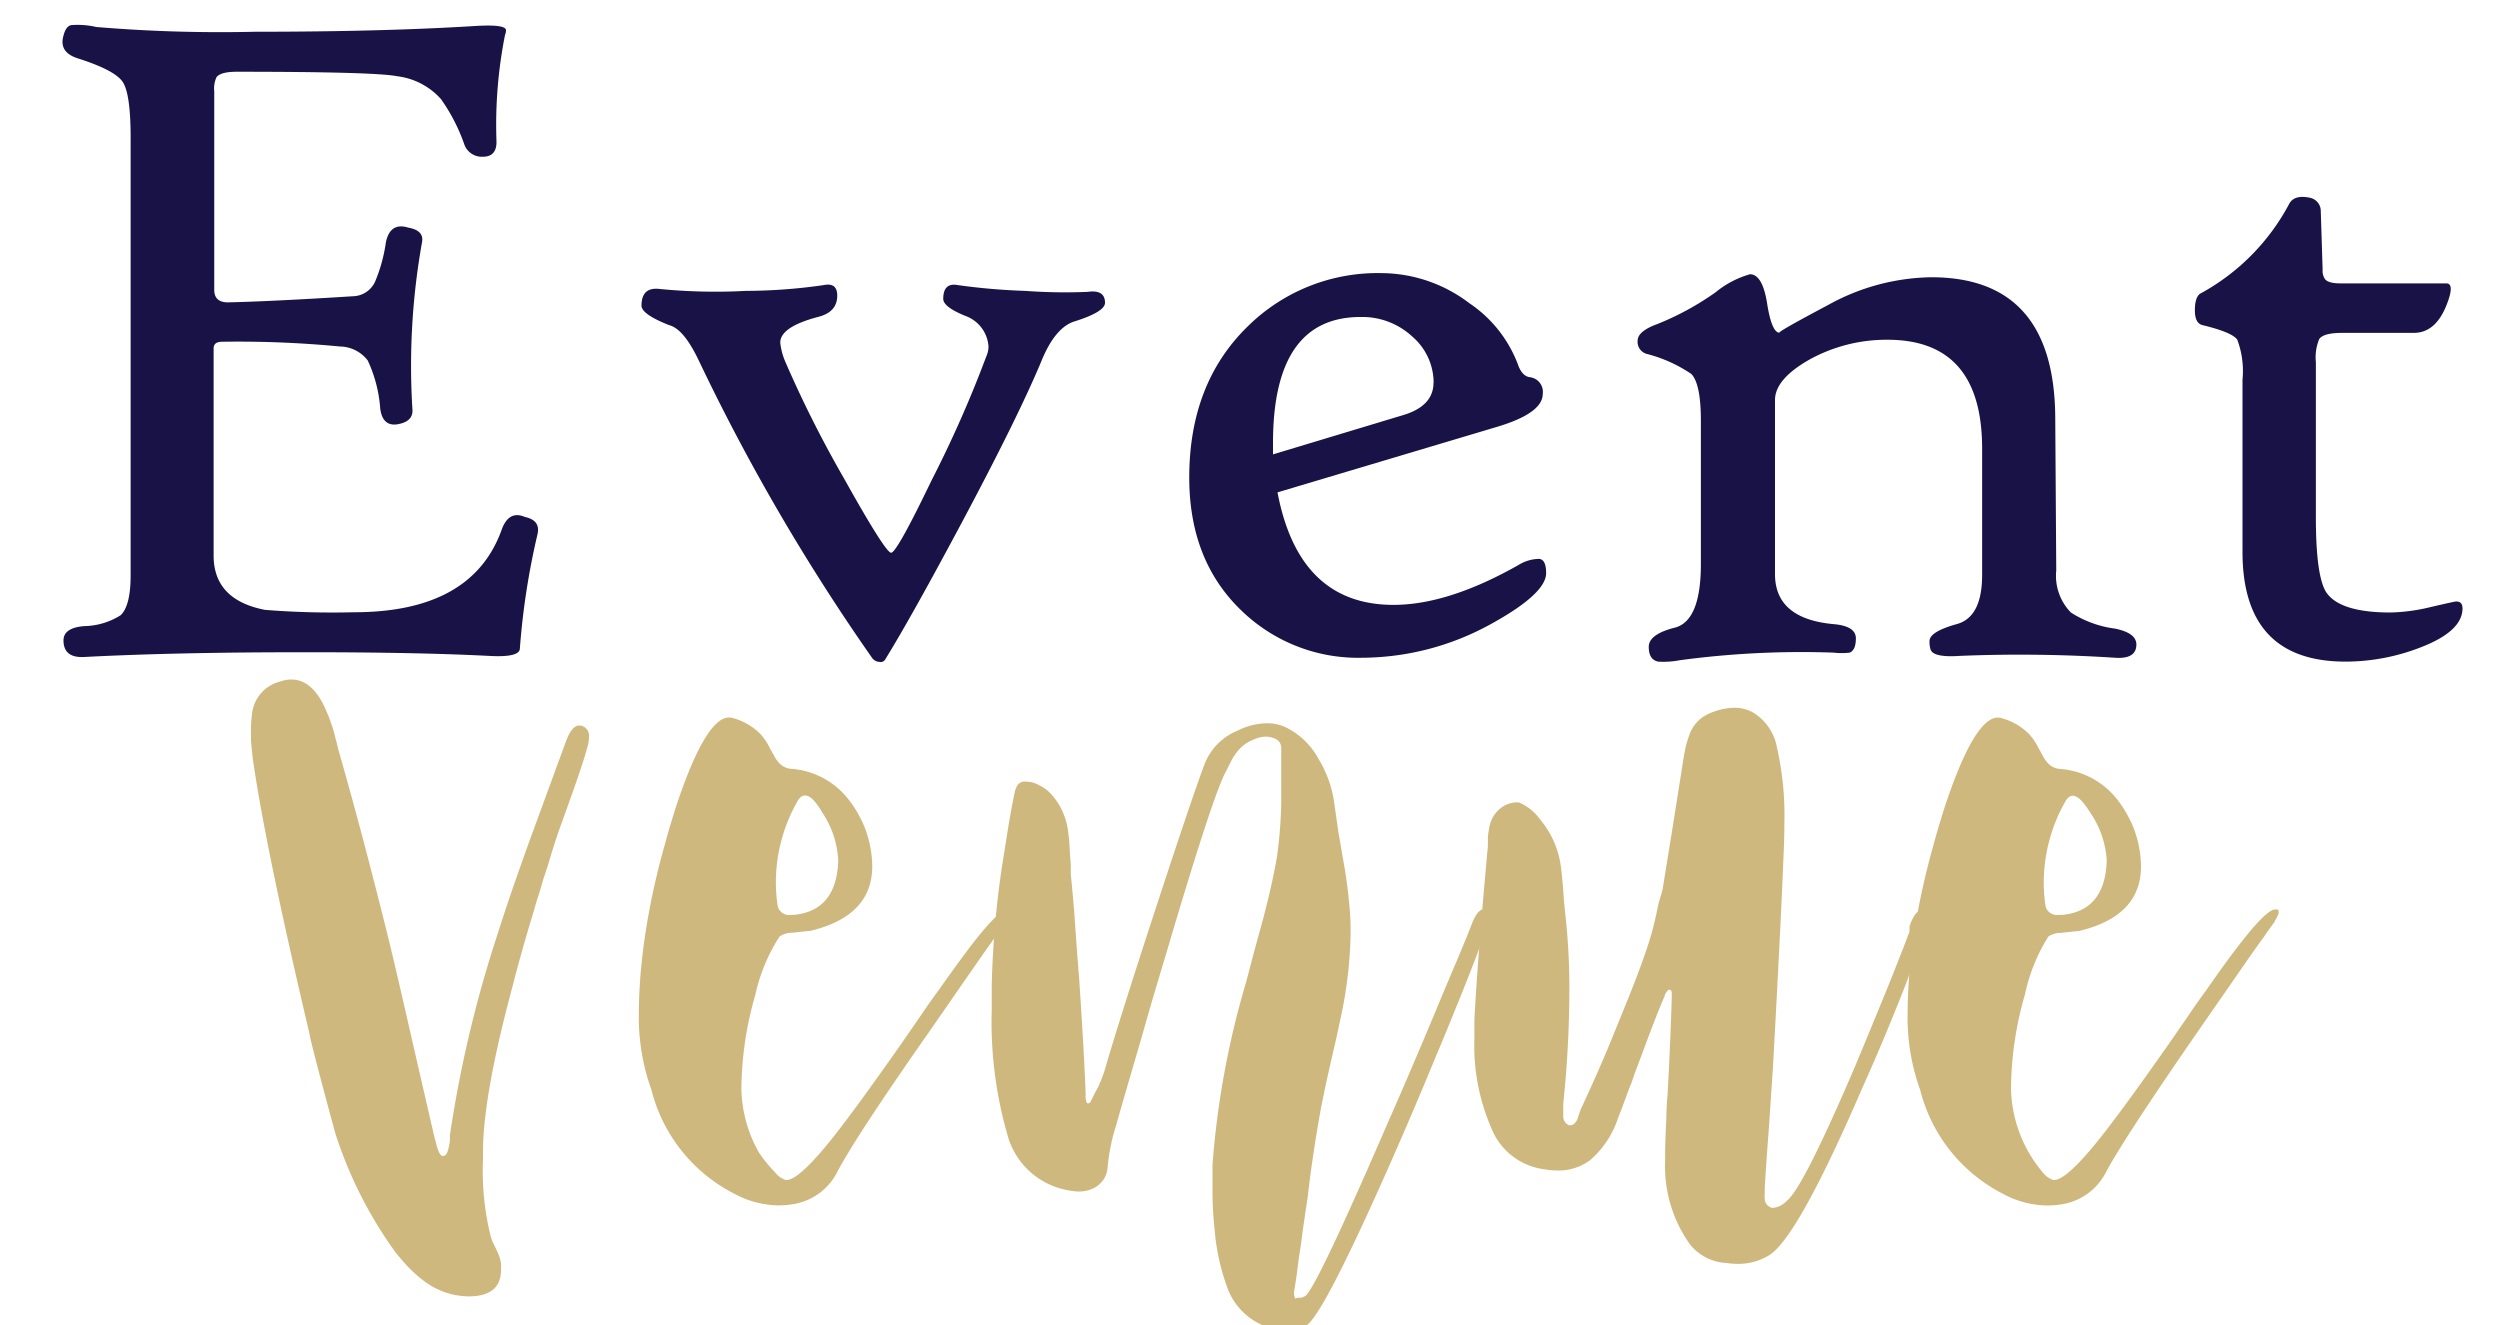
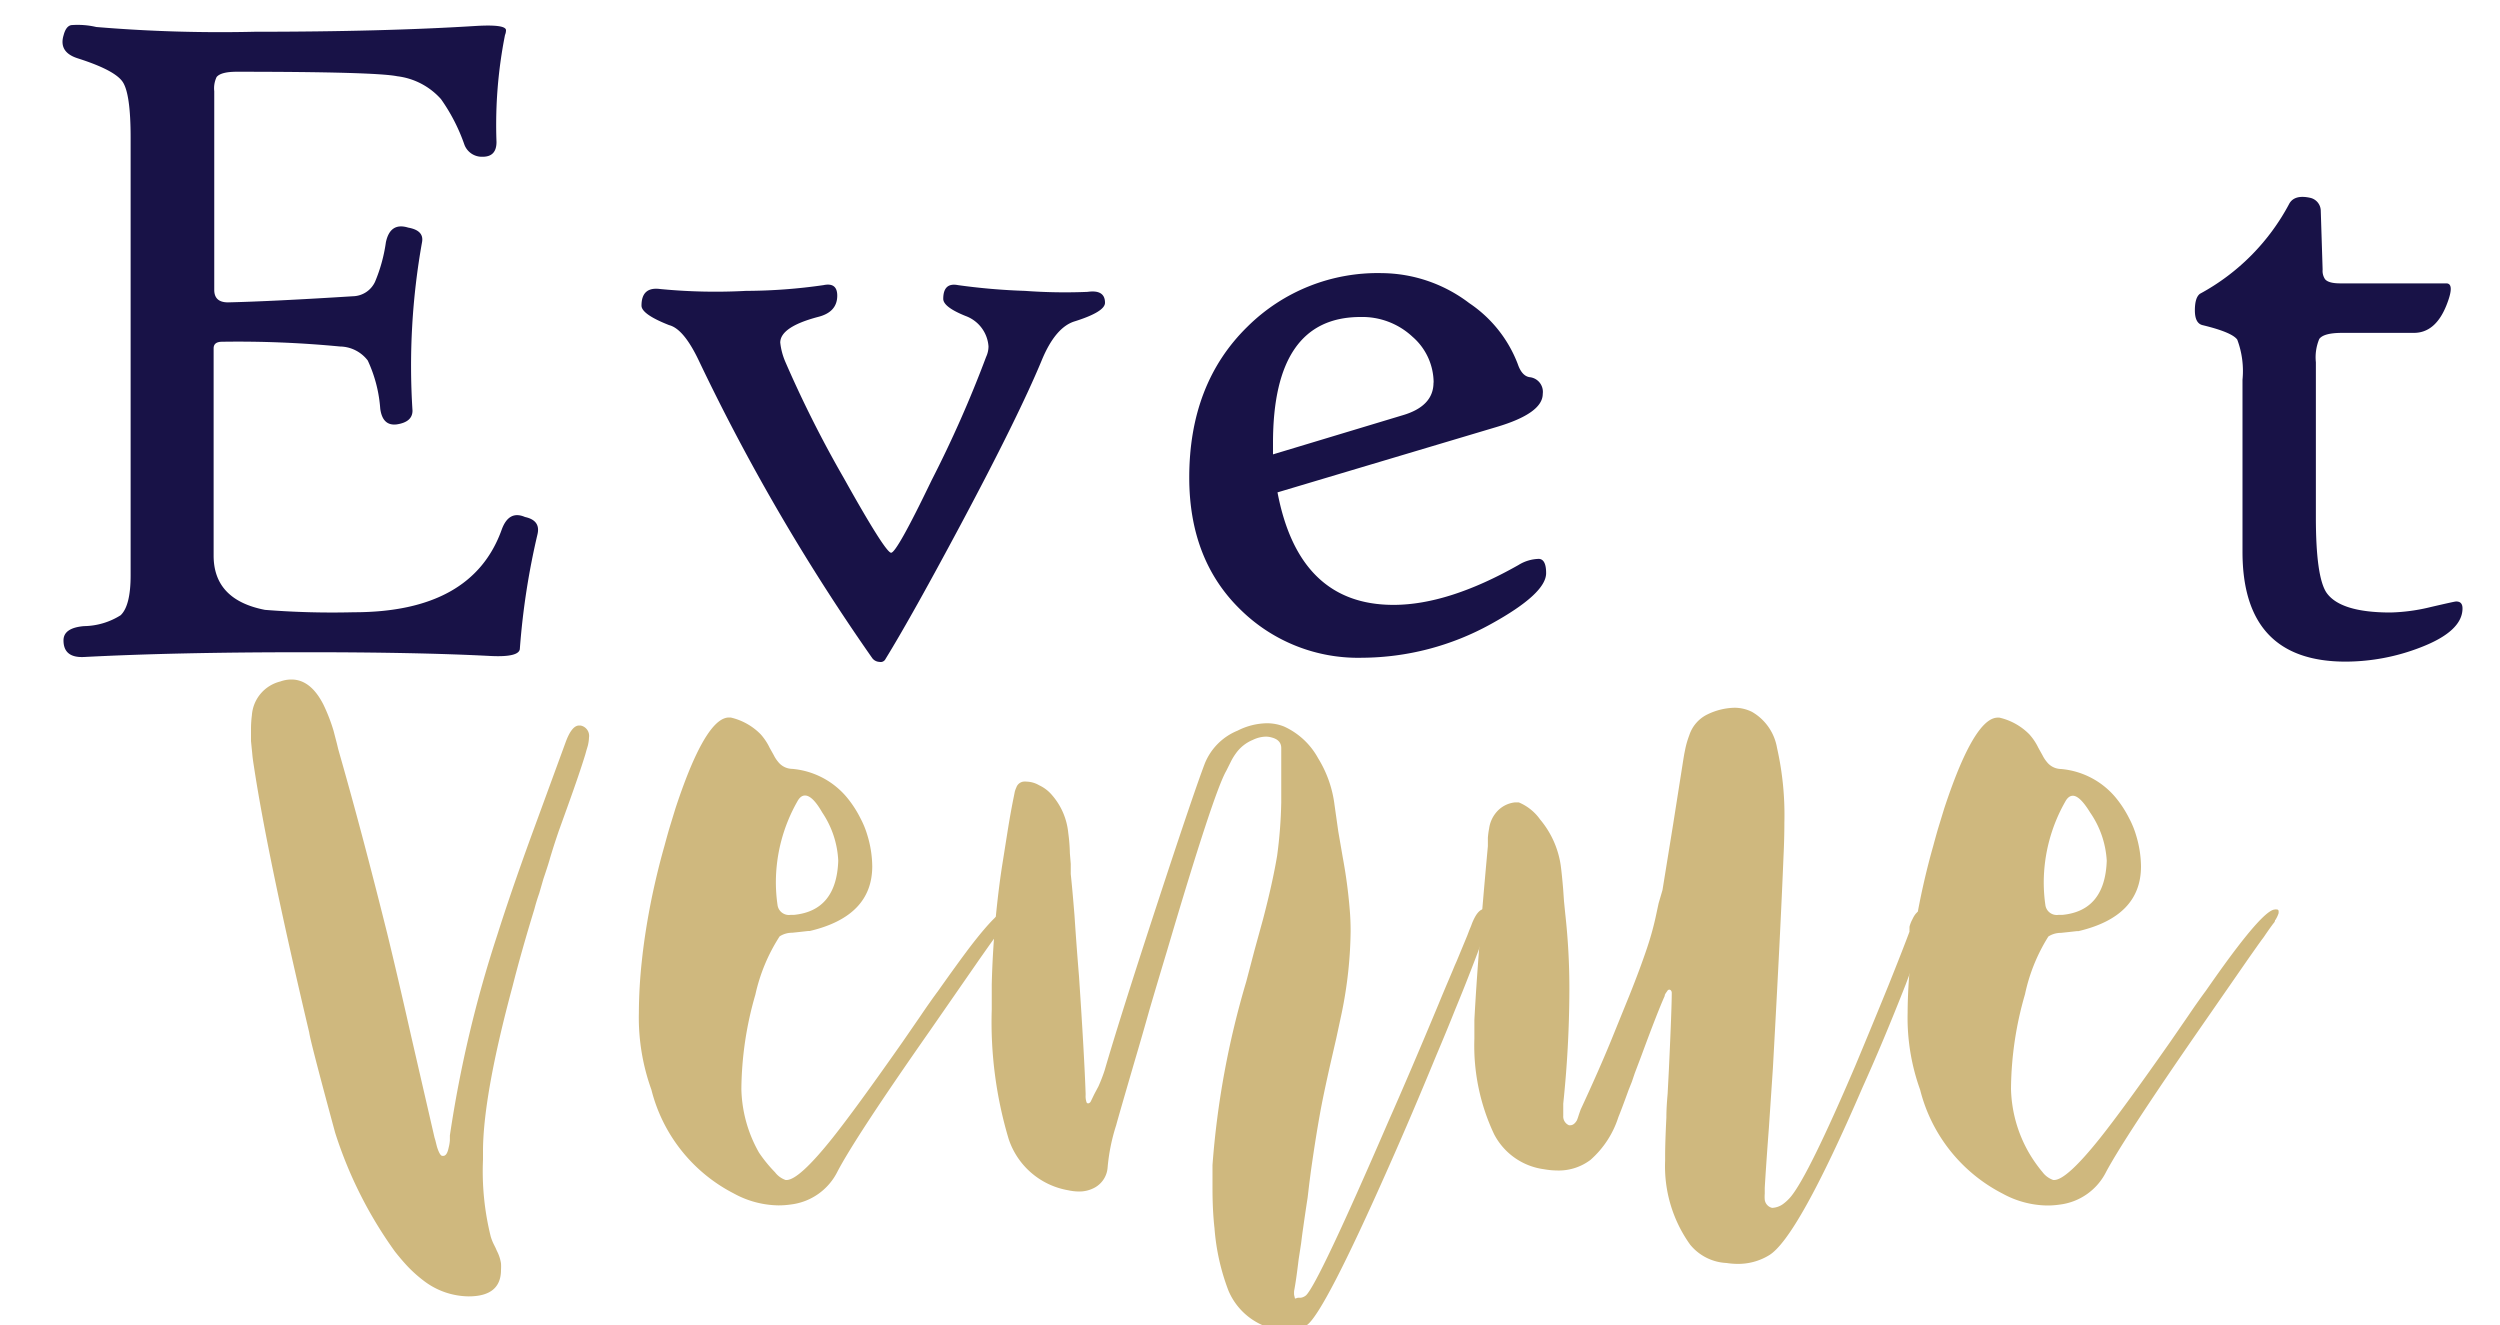
<svg xmlns="http://www.w3.org/2000/svg" id="Layer_1" data-name="Layer 1" viewBox="0 0 200 106">
  <defs>
    <style>.cls-1{fill:#181247;}.cls-2{fill:#cfb87e;}</style>
  </defs>
  <title>logo_colourArtboard 1</title>
  <path class="cls-1" d="M43,42.74a58.84,58.84,0,0,0-1.41,9.13q0,.72-2.32.61-5.93-.31-15.13-.3-10.12,0-17.42.38-1.64.08-1.64-1.33,0-1,1.64-1.14a5.63,5.63,0,0,0,2.93-.87q.8-.76.8-3.19V11q0-3.54-.65-4.47T6.23,4.67Q4.67,4.18,5.09,2.81q.19-.72.61-.8a6.52,6.52,0,0,1,2,.15,119,119,0,0,0,12.7.38q10.23,0,17.61-.46,2.47-.15,2.47.34a1,1,0,0,1-.08.38,36.92,36.92,0,0,0-.68,8.56q0,1.18-1.1,1.18a1.49,1.49,0,0,1-1.48-1,14.55,14.55,0,0,0-1.86-3.61,5.58,5.58,0,0,0-3.5-1.83Q30,5.74,18.93,5.74q-1.25,0-1.6.42a2.09,2.09,0,0,0-.19,1.14V23.19q0,1,1.1,1,3.5-.08,10-.49A2,2,0,0,0,30,22.55a12.68,12.68,0,0,0,.87-3.16q.34-1.63,1.79-1.18,1.29.23,1.1,1.18A56.2,56.2,0,0,0,33,32.85q0,.91-1.25,1.1-1.14.15-1.33-1.25a10.94,10.94,0,0,0-1-3.86,2.85,2.85,0,0,0-2.22-1.12,85.31,85.31,0,0,0-9.43-.38q-.68,0-.68.53V44.45q0,3.54,4.11,4.34a68.13,68.13,0,0,0,7.11.19q9.47,0,11.83-6.62.57-1.56,1.86-1Q43.26,41.63,43,42.74Z" />
  <path class="cls-1" d="M88.4,24.22q0,.72-2.4,1.48-1.56.46-2.66,3.12Q81.48,33.31,76.84,42q-3.92,7.34-6,10.72a.43.43,0,0,1-.49.23.75.75,0,0,1-.57-.3A165.92,165.92,0,0,1,55.93,28.9q-1.22-2.59-2.4-2.89-2.21-.87-2.21-1.56,0-1.52,1.48-1.33a45.6,45.6,0,0,0,6.88.15,44,44,0,0,0,6.2-.46q1.1-.23,1.1.84,0,1.33-1.56,1.71-3,.8-3,2.05A5.33,5.33,0,0,0,62.85,29a92.22,92.22,0,0,0,4.64,9.22q3.35,6,3.8,6t3.23-5.78a94.14,94.14,0,0,0,4.37-9.89,2,2,0,0,0,.19-.84,2.8,2.8,0,0,0-1.83-2.43q-1.79-.72-1.79-1.37,0-1.33,1.18-1.1a50.7,50.7,0,0,0,5.36.46,43.61,43.61,0,0,0,5,.08Q88.4,23.15,88.4,24.22Z" />
  <path class="cls-1" d="M123.69,45.85q0,1.64-4.41,4.07a21.49,21.49,0,0,1-10.3,2.7,13.4,13.4,0,0,1-9.66-3.77q-4.18-4-4.18-10.65,0-7.53,4.68-12.09a14.78,14.78,0,0,1,10.72-4.26,11.68,11.68,0,0,1,7,2.4,10.27,10.27,0,0,1,3.88,4.87q.34,1,1,1.06a1.18,1.18,0,0,1,1,1.33q0,1.56-3.73,2.66L102.2,39.39q1.71,9,9.28,9,4.37,0,10-3.19a3.22,3.22,0,0,1,1.64-.49Q123.69,44.75,123.69,45.85Zm-9-15.25A4.88,4.88,0,0,0,113,26.94a5.88,5.88,0,0,0-4.16-1.58q-7,0-7,10.08v.91l10.34-3.12Q114.68,32.51,114.68,30.61Z" />
-   <path class="cls-1" d="M170.91,51.56q0,1.18-1.71,1.06a117.84,117.84,0,0,0-12.4-.15q-2.17.15-2.36-.53a2.12,2.12,0,0,1-.08-.65q0-.76,2.21-1.37,2-.57,2-3.92V35.89q0-8.71-7.57-8.71a12.76,12.76,0,0,0-6.27,1.6Q142,30.34,142,32V45.93q0,3.57,4.68,4,1.79.15,1.79,1.14c0,.63-.17,1-.49,1.14a5.49,5.49,0,0,1-1.29,0,72.93,72.93,0,0,0-12.32.61,6.78,6.78,0,0,1-1.71.11q-.76-.15-.76-1.18t2.17-1.56q2-.61,2-5.06V33.65q0-2.93-.76-3.73a11.39,11.39,0,0,0-3.54-1.6,1,1,0,0,1-.76-1.06q0-.76,1.56-1.33a22.29,22.29,0,0,0,4.68-2.55A7.63,7.63,0,0,1,140,21.94q1,0,1.37,2.34t1,2.34q-.31,0,3.88-2.22a17.48,17.48,0,0,1,8.25-2.22q9.85,0,9.92,11.22l.08,12.24A4.2,4.2,0,0,0,165.67,49a8.56,8.56,0,0,0,3.54,1.29Q170.91,50.64,170.91,51.56Z" />
  <path class="cls-1" d="M197,48.67q0,1.83-3.35,3.12a16.62,16.62,0,0,1-6,1.14q-8.25,0-8.25-8.78V30.38a7.14,7.14,0,0,0-.42-3.21q-.42-.59-2.78-1.16-.61-.15-.61-1.18T176,23.5a17.48,17.48,0,0,0,7.15-7.22q.42-.72,1.64-.46a1.08,1.08,0,0,1,.87,1l.15,4.75a1.19,1.19,0,0,0,.19.76q.27.34,1.22.34h8.48q.72,0,0,1.79-.88,2.17-2.59,2.17h-5.74q-1.48,0-1.83.49a3.81,3.81,0,0,0-.27,1.86V41.4q0,4.72.84,6,1.1,1.6,5.13,1.6a14.85,14.85,0,0,0,3.23-.44q1.9-.44,2-.44Q197,48.1,197,48.67Z" />
  <path class="cls-2" d="M47.12,59a3.17,3.17,0,0,1-.1.68l-.1.33-.1.36q-.46,1.5-1.41,4.14l-.72,2q-.39,1.14-.69,2.15-.1.39-.53,1.66l-.33,1.14q-.23.65-.39,1.27Q41.71,76.12,41,78.92q-2.3,8.54-2.36,13v.85a21.63,21.63,0,0,0,.62,6.16,4,4,0,0,0,.26.65l.13.26.1.23a3.22,3.22,0,0,1,.33,1,4.2,4.2,0,0,1,0,.52q0,2.12-2.59,2.12a6,6,0,0,1-3.58-1.24,10.59,10.59,0,0,1-1.31-1.17q-.46-.49-1-1.17a33.74,33.74,0,0,1-4.79-9.52q-2-7.37-2.07-8-3.35-14.18-4.43-21.32-.1-.62-.13-1l-.1-1q0-.49,0-.95a8.45,8.45,0,0,1,.07-1.11,3,3,0,0,1,2.27-2.71,2.65,2.65,0,0,1,.89-.16q1.54,0,2.56,2a14.05,14.05,0,0,1,.82,2.12q.1.39.26,1l.1.42.1.36q1.81,6.32,3.84,14.47.79,3.23,1.9,8.15l1.87,8.12,0,.07V91l.07.23q.07.29.13.52.23.72.43.72h.07q.3,0,.43-.65a3.26,3.26,0,0,0,.1-.59v-.39a97.13,97.13,0,0,1,3.78-16q1.05-3.32,2.66-7.76l1.41-3.85,1.41-3.85q.49-1.34,1.08-1.34h.1A.84.84,0,0,1,47.12,59Z" />
  <path class="cls-2" d="M80.52,73.61l0,.07-.07.13q-.1.1-.69.95a4.65,4.65,0,0,1-.3.42l-.33.46-.76,1.08-4,5.77Q68.47,90.92,67,93.72a4.8,4.8,0,0,1-3.74,2.64,6.78,6.78,0,0,1-1,.07,7.61,7.61,0,0,1-3.55-.95,12.85,12.85,0,0,1-6.6-8.31,17,17,0,0,1-1-6.16,39.88,39.88,0,0,1,.23-4.07q.26-2.48.82-5.21.46-2.18,1-4.07.2-.75.39-1.4l.49-1.6q.66-2,1.28-3.45,1.64-3.81,3-3.81h.13a4.9,4.9,0,0,1,2.4,1.34,4.57,4.57,0,0,1,.72,1.08l.33.59a2.69,2.69,0,0,0,.36.55,1.46,1.46,0,0,0,1.12.55,6.41,6.41,0,0,1,4.37,2.28,8.76,8.76,0,0,1,1.08,1.66,7.26,7.26,0,0,1,.56,1.37,8.8,8.8,0,0,1,.39,2.48q0,4-5,5.18h-.13l-.62.07-.66.07a1.84,1.84,0,0,0-1,.29,14.2,14.2,0,0,0-1.94,4.66,27.75,27.75,0,0,0-1.12,7.56,10.74,10.74,0,0,0,1.41,5.08A11.23,11.23,0,0,0,62,93.78a1.81,1.81,0,0,0,.85.62h.07q1,0,3.68-3.36,1.84-2.31,5.61-7.69l1.44-2.09q.82-1.21,1.41-2,1.54-2.18,2.53-3.49,2.3-3,3-3a.29.29,0,0,1,.13,0,.14.14,0,0,1,.16.16v.13a2.42,2.42,0,0,1-.26.55Zm-17.27-.42h.26q3.41-.33,3.55-4.33A7.51,7.51,0,0,0,65.78,65Q65,63.64,64.4,63.64q-.36,0-.62.49a13.13,13.13,0,0,0-1.71,6.42,12.72,12.72,0,0,0,.13,1.83A.92.92,0,0,0,63.25,73.19Z" />
  <path class="cls-2" d="M119.17,73.12a3.61,3.61,0,0,1-.23,1q-.26.95-1.54,4.2-.39,1-1,2.48-.69,1.73-1.48,3.59-2,4.86-3.81,8.93Q105.94,105,104.56,106a2.45,2.45,0,0,1-1.58.55,4.4,4.4,0,0,1-1.94-.52,5.24,5.24,0,0,1-2.76-2.77,17.64,17.64,0,0,1-1.12-5Q97,96.85,97,95.06q0-.88,0-1.86A69.41,69.41,0,0,1,99.7,78.53l.66-2.51.69-2.51q.76-2.9,1.12-5.05a36.72,36.72,0,0,0,.33-4.27l0-2.15V59.85q0-.65-.76-.85a1.69,1.69,0,0,0-.46-.07,2.49,2.49,0,0,0-1.05.26,3.12,3.12,0,0,0-1.38,1.11,4.29,4.29,0,0,0-.39.65l-.36.72q-1,1.73-4.73,14.37-.66,2.18-1.41,4.73Q91.42,82.7,90.74,85q-1.38,4.73-1.44,5a15.27,15.27,0,0,0-.69,3.39,2,2,0,0,1-1,1.6,2.56,2.56,0,0,1-1.31.33,4.12,4.12,0,0,1-.85-.1,6.11,6.11,0,0,1-4.76-4.11,32.65,32.65,0,0,1-1.35-10.36q0-1,0-2,.07-2.84.36-5.77.23-2.22.49-3.85l.43-2.71q.26-1.6.49-2.71l.07-.36a2.09,2.09,0,0,1,.13-.36.7.7,0,0,1,.56-.46,1.09,1.09,0,0,1,.26,0,2.09,2.09,0,0,1,1,.29,3,3,0,0,1,1.05.81,5.38,5.38,0,0,1,1.28,3,13.7,13.7,0,0,1,.13,1.63l.07.85,0,.81q.13,1.21.3,3.32.16,2.44.36,4.86.43,6.42.53,9.39v.13a1.47,1.47,0,0,0,.07.55.13.13,0,0,0,.13.1s.11,0,.2-.13l.3-.62.33-.62a13.24,13.24,0,0,0,.49-1.27q1.25-4.3,4.2-13.3,2.86-8.73,3.81-11.24a4.77,4.77,0,0,1,2.63-2.64,5.35,5.35,0,0,1,2.33-.59,3.7,3.7,0,0,1,1.38.26,5.88,5.88,0,0,1,2.73,2.54,9.26,9.26,0,0,1,1.31,3.72l.3,2.12.36,2.09a40.82,40.82,0,0,1,.56,4.2q.07.81.07,1.73a34.1,34.1,0,0,1-.72,6.55l-.43,2-.46,2q-.59,2.61-.85,4.07-.36,2-.72,4.56l-.13,1-.13,1.11q-.2,1.3-.36,2.44-.07.46-.16,1.21l-.2,1.3q-.2,1.69-.36,2.51a2,2,0,0,0,0,.33l.07.29.23-.07.23,0a.86.86,0,0,0,.43-.2q1-1,6.57-13.88,1.77-4,4-9.35.36-.88.79-1.89l.36-.85.16-.39.16-.36.85-2.05.16-.42.16-.39a4.49,4.49,0,0,1,.3-.68q.36-.65.79-.65h0C119.09,72.76,119.17,72.88,119.17,73.12Z" />
  <path class="cls-2" d="M154,74.68a3,3,0,0,1-.16.39q-.07.2-.13.36t-.16.49q-.56,1.4-1.08,2.8Q150.69,83.26,149,87q-5.22,12.09-7.49,13.43a4.74,4.74,0,0,1-2.53.68,5.64,5.64,0,0,1-.85-.07,4,4,0,0,1-2.92-1.47,10.76,10.76,0,0,1-2-6.71v-.36q0-1.08.1-3.1,0-.78.1-1.89l.1-1.92q.23-4.92.23-6.16c0-.17-.11-.26-.2-.26a.19.19,0,0,0-.13.07l-.16.23-.07.13,0,.07q-.56,1.24-1.87,4.79l-.53,1.4-.23.68-.26.65q-.53,1.47-.82,2.18a7.66,7.66,0,0,1-2.23,3.42,4.22,4.22,0,0,1-2.63.85,6.28,6.28,0,0,1-1.08-.1,5.28,5.28,0,0,1-4-2.8,16.57,16.57,0,0,1-1.58-7.63q0-.72,0-1.5.26-5,1.08-13.92l0-.33,0-.33a6.09,6.09,0,0,1,.1-.75,2.52,2.52,0,0,1,.53-1.24,2.27,2.27,0,0,1,1.54-.85l.3,0a3.94,3.94,0,0,1,1.71,1.37,7.35,7.35,0,0,1,1.64,3.62q.1.72.2,1.92l.07,1,.1,1a54.14,54.14,0,0,1,.33,6.19,89.29,89.29,0,0,1-.49,9v.23l0,.26v.49a.76.76,0,0,0,.46.75h.1q.3,0,.53-.39.07-.16.16-.46l.07-.2.07-.2q1.44-3.1,2.43-5.51l1.51-3.72q.82-2.05,1.38-3.72a24.14,24.14,0,0,0,.66-2.35l.26-1.21L133,71.2h0l.85-5.25.82-5.21.07-.42.1-.49a7,7,0,0,1,.3-1,2.82,2.82,0,0,1,1.48-1.69,5.2,5.2,0,0,1,2.13-.52,3.14,3.14,0,0,1,1.41.33,4.12,4.12,0,0,1,2,2.87,24.39,24.39,0,0,1,.59,6q0,1.27-.07,2.71-.23,5.77-.85,16.95l-.16,2.38-.16,2.38q-.23,3.06-.33,4.79v.46a3.05,3.05,0,0,0,0,.49.77.77,0,0,0,.59.65,1.61,1.61,0,0,0,.85-.29,3.53,3.53,0,0,0,.66-.62q1.41-1.73,5.12-10.4,1.31-3.13,2.69-6.52,1.15-2.87,1.67-4.27a.94.94,0,0,1,0-.16l0-.1,0-.13a2.51,2.51,0,0,1,.23-.59q.33-.72.76-.72h.1a.54.54,0,0,1,.46.59v.2a3.93,3.93,0,0,1-.13.55l-.1.29Z" />
  <path class="cls-2" d="M182,73.61l0,.07-.07.13q-.1.1-.69.95a4.65,4.65,0,0,1-.3.42l-.33.46-.76,1.08-4,5.77q-5.84,8.44-7.35,11.24a4.8,4.8,0,0,1-3.74,2.64,6.78,6.78,0,0,1-1,.07,7.61,7.61,0,0,1-3.55-.95,12.85,12.85,0,0,1-6.6-8.31,17,17,0,0,1-1-6.16,39.88,39.88,0,0,1,.23-4.07q.26-2.48.82-5.21.46-2.18,1-4.07.2-.75.39-1.4l.49-1.6q.66-2,1.28-3.45,1.64-3.81,3-3.81h.13a4.9,4.9,0,0,1,2.4,1.34,4.57,4.57,0,0,1,.72,1.08l.33.59a2.69,2.69,0,0,0,.36.55,1.46,1.46,0,0,0,1.12.55,6.41,6.41,0,0,1,4.37,2.28,8.76,8.76,0,0,1,1.08,1.66,7.26,7.26,0,0,1,.56,1.37,8.8,8.8,0,0,1,.39,2.48q0,4-5,5.18h-.13l-.62.07-.66.07a1.84,1.84,0,0,0-1,.29A14.2,14.2,0,0,0,162,79.54a27.75,27.75,0,0,0-1.12,7.56,10.74,10.74,0,0,0,1.41,5.08,11.23,11.23,0,0,0,1.12,1.6,1.81,1.81,0,0,0,.85.62h.07q1,0,3.68-3.36,1.84-2.31,5.61-7.69l1.44-2.09q.82-1.21,1.41-2Q178,77.06,179,75.76q2.3-3,3-3a.29.29,0,0,1,.13,0,.14.14,0,0,1,.16.16v.13a2.42,2.42,0,0,1-.26.55Zm-17.27-.42h.26q3.41-.33,3.55-4.33A7.51,7.51,0,0,0,167.21,65q-.82-1.34-1.38-1.34-.36,0-.62.49a13.13,13.13,0,0,0-1.71,6.42,12.72,12.72,0,0,0,.13,1.83A.92.92,0,0,0,164.68,73.19Z" />
</svg>